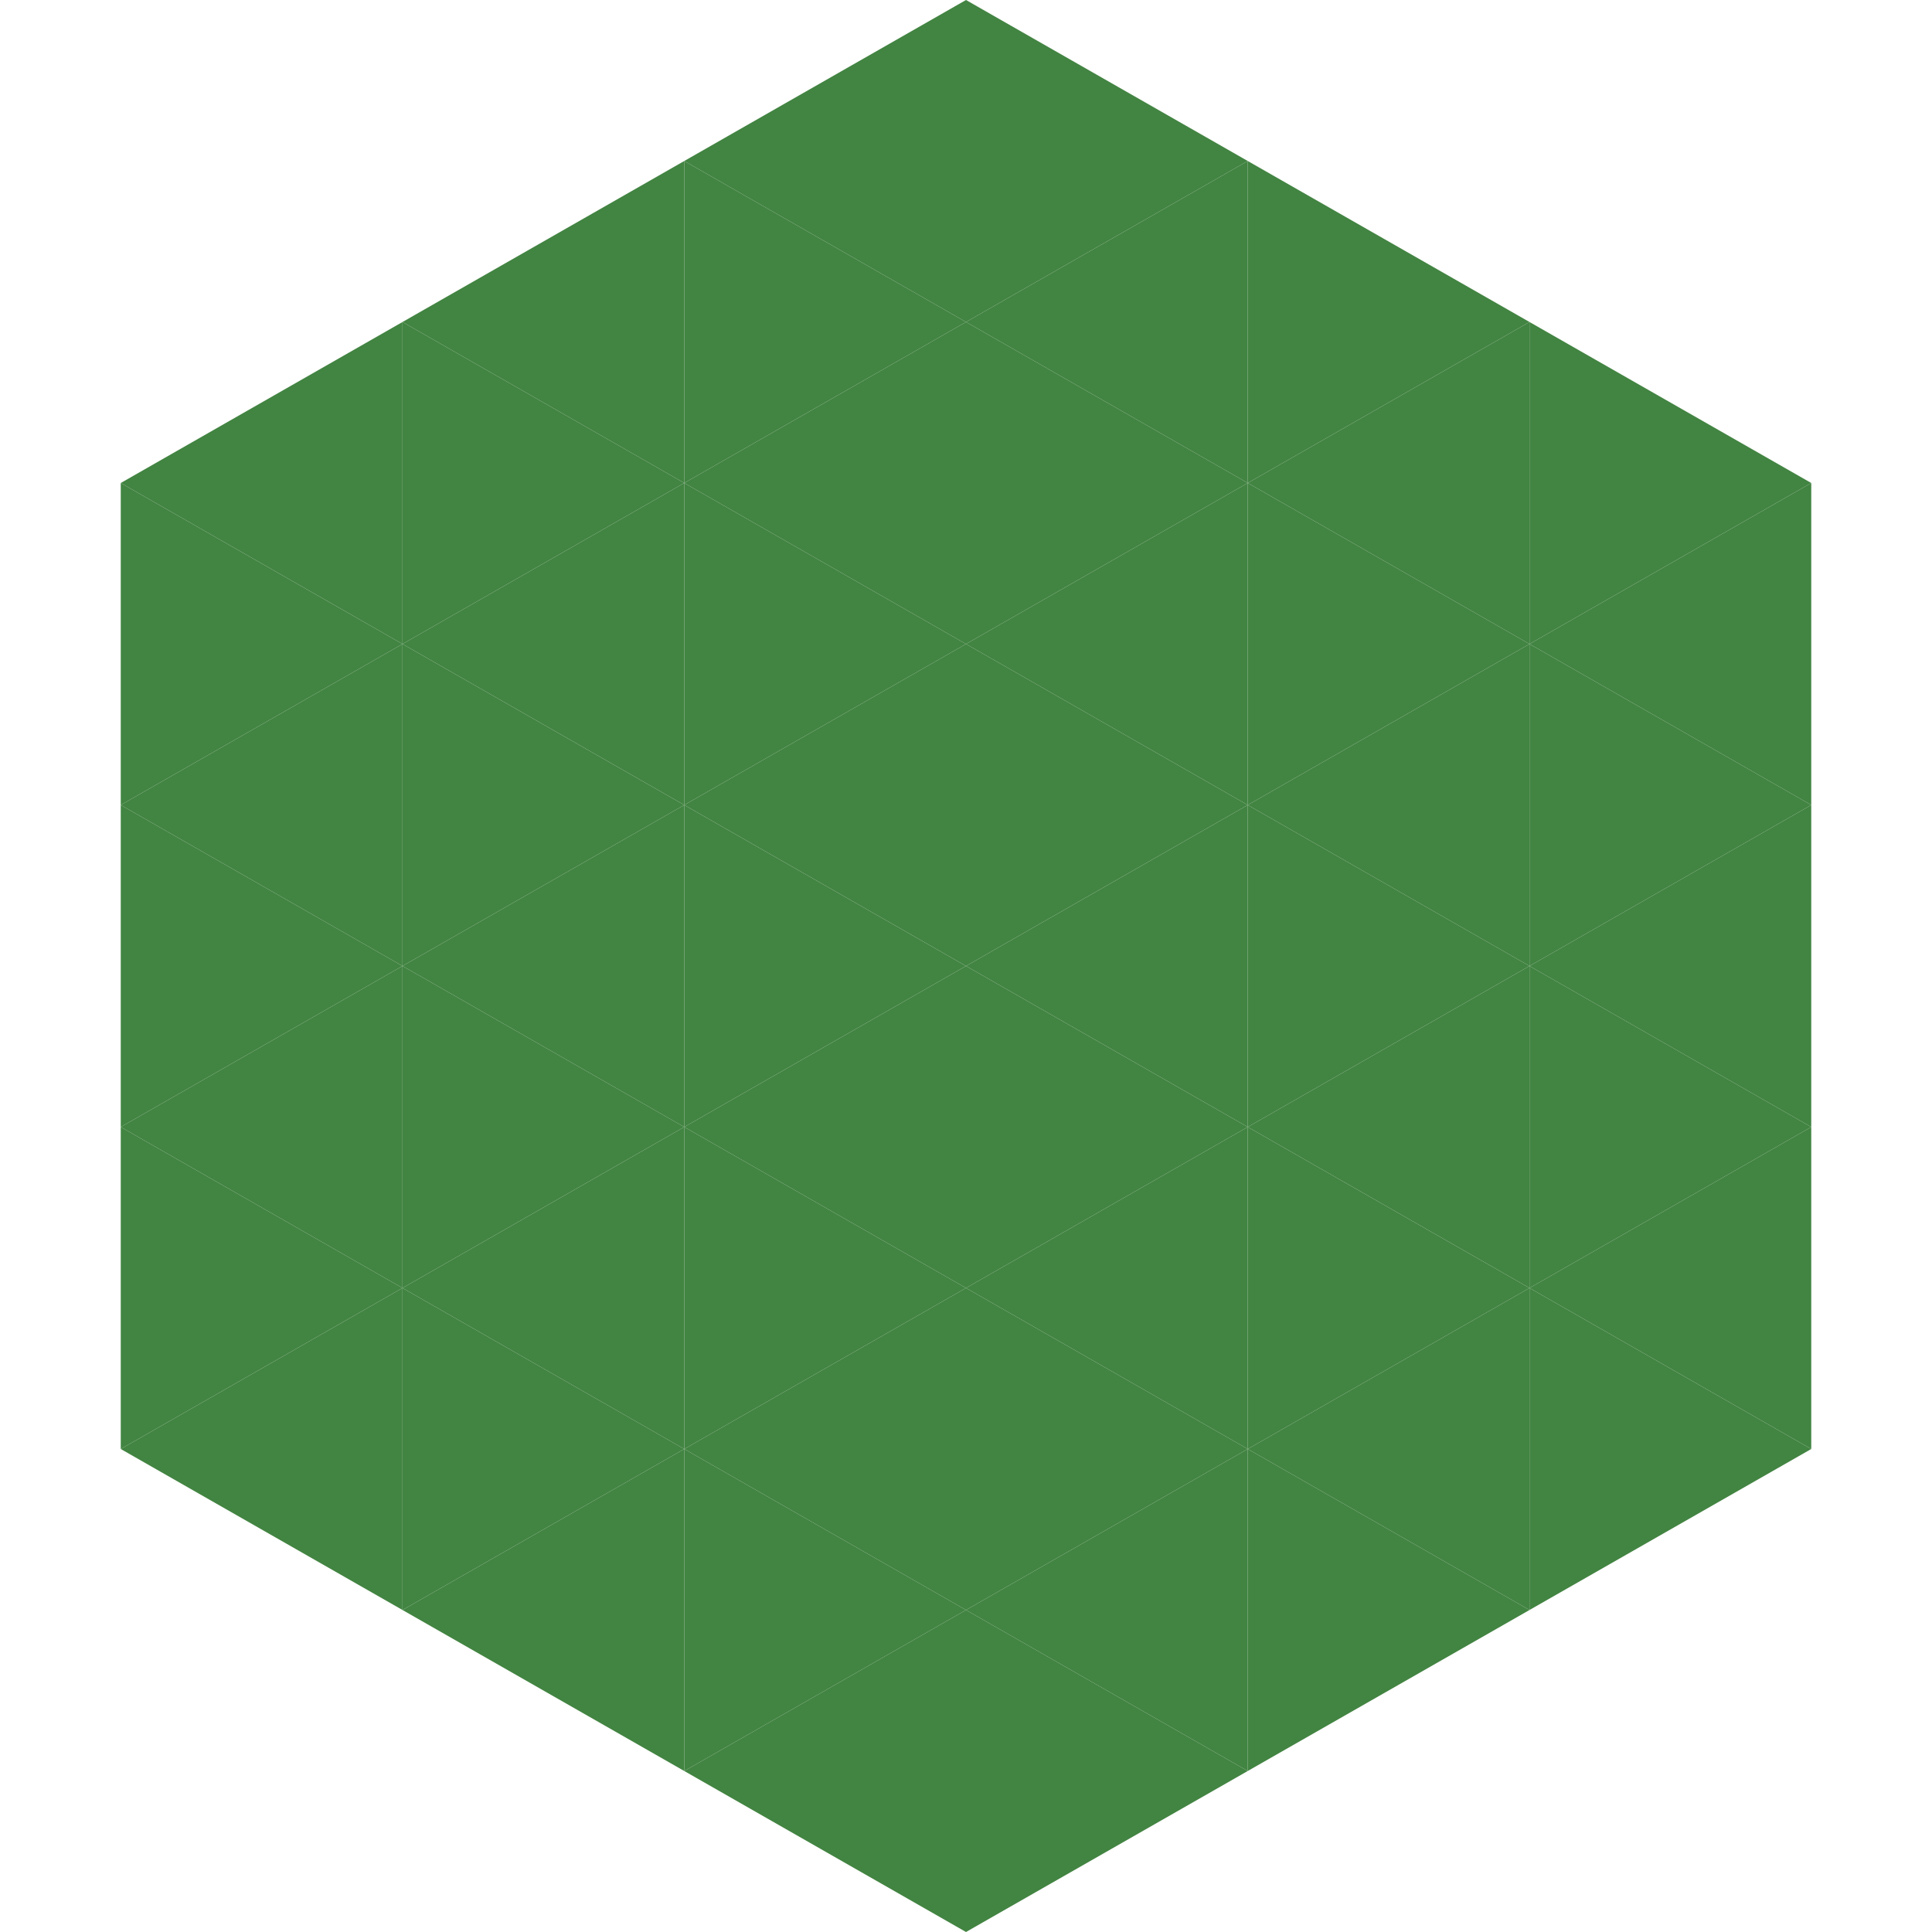
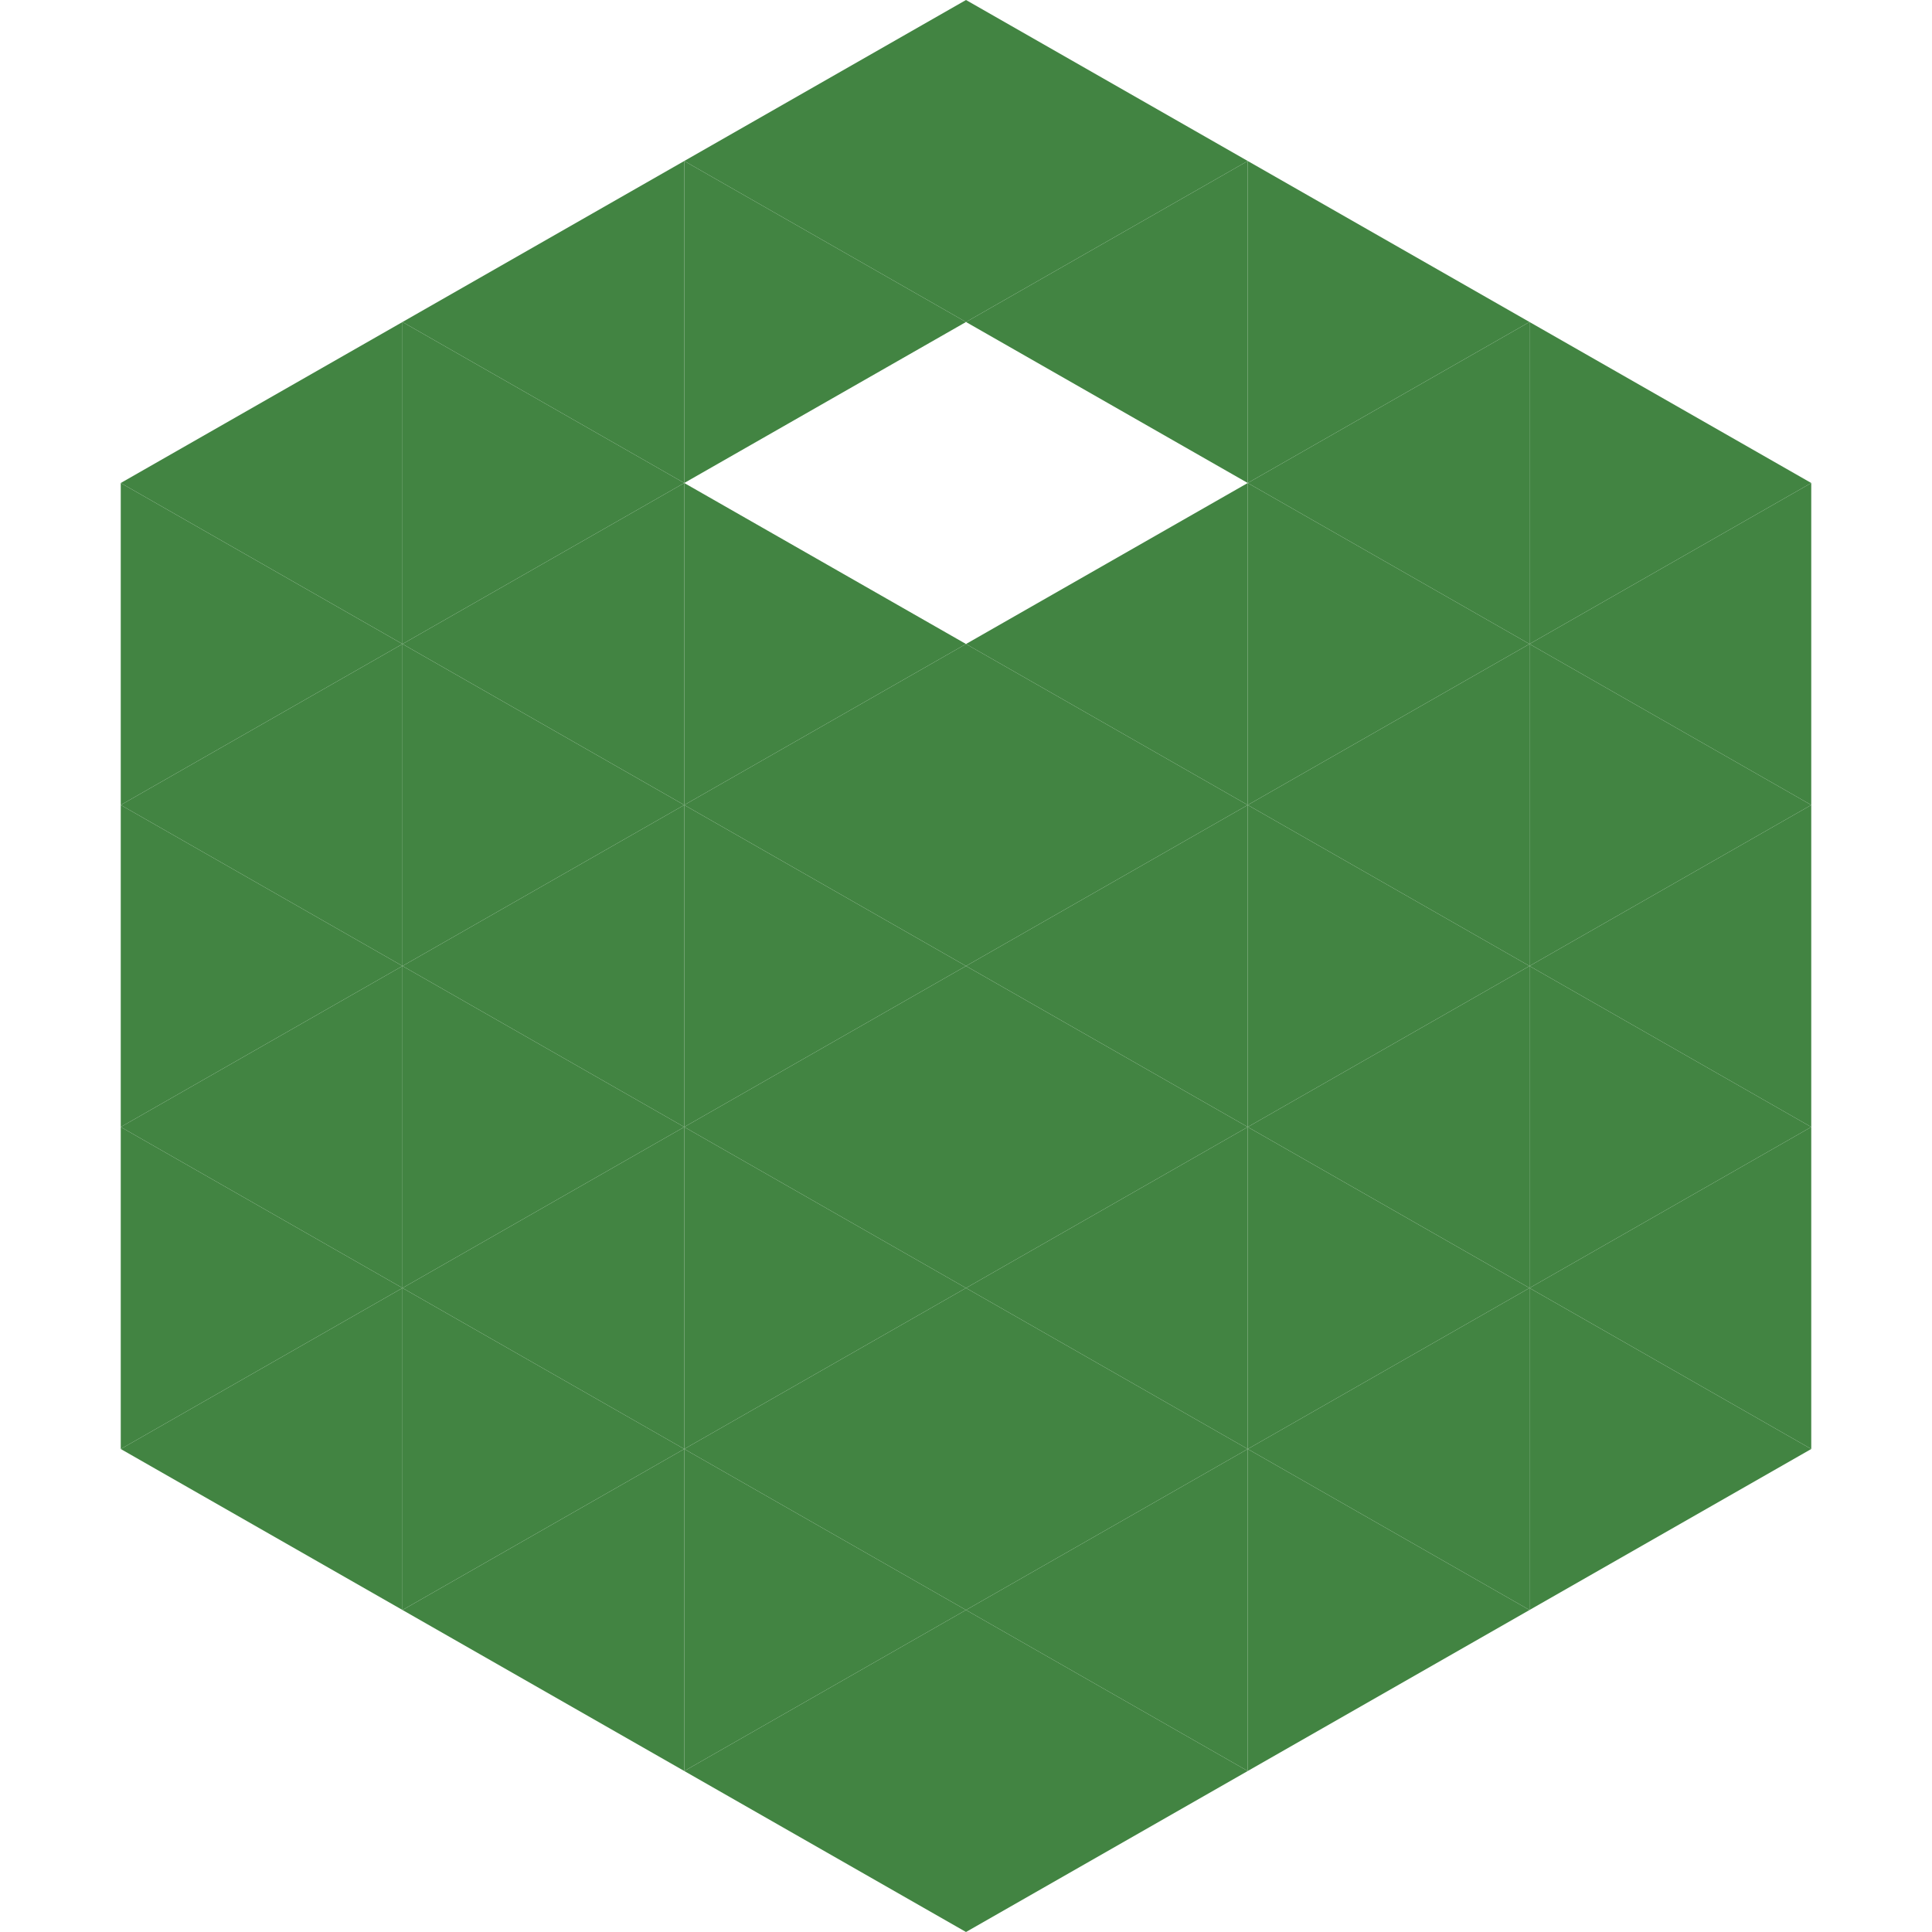
<svg xmlns="http://www.w3.org/2000/svg" width="240" height="240">
  <polygon points="50,40 15,60 50,80" style="fill:rgb(66,132,66)" />
  <polygon points="190,40 225,60 190,80" style="fill:rgb(66,132,66)" />
  <polygon points="15,60 50,80 15,100" style="fill:rgb(66,132,66)" />
  <polygon points="225,60 190,80 225,100" style="fill:rgb(66,132,66)" />
  <polygon points="50,80 15,100 50,120" style="fill:rgb(66,132,66)" />
  <polygon points="190,80 225,100 190,120" style="fill:rgb(66,132,66)" />
  <polygon points="15,100 50,120 15,140" style="fill:rgb(66,132,66)" />
  <polygon points="225,100 190,120 225,140" style="fill:rgb(66,132,66)" />
  <polygon points="50,120 15,140 50,160" style="fill:rgb(66,132,66)" />
  <polygon points="190,120 225,140 190,160" style="fill:rgb(66,132,66)" />
  <polygon points="15,140 50,160 15,180" style="fill:rgb(66,132,66)" />
  <polygon points="225,140 190,160 225,180" style="fill:rgb(66,132,66)" />
  <polygon points="50,160 15,180 50,200" style="fill:rgb(66,132,66)" />
  <polygon points="190,160 225,180 190,200" style="fill:rgb(66,132,66)" />
  <polygon points="15,180 50,200 15,220" style="fill:rgb(255,255,255); fill-opacity:0" />
  <polygon points="225,180 190,200 225,220" style="fill:rgb(255,255,255); fill-opacity:0" />
  <polygon points="50,0 85,20 50,40" style="fill:rgb(255,255,255); fill-opacity:0" />
  <polygon points="190,0 155,20 190,40" style="fill:rgb(255,255,255); fill-opacity:0" />
  <polygon points="85,20 50,40 85,60" style="fill:rgb(66,132,66)" />
  <polygon points="155,20 190,40 155,60" style="fill:rgb(66,132,66)" />
  <polygon points="50,40 85,60 50,80" style="fill:rgb(66,132,66)" />
  <polygon points="190,40 155,60 190,80" style="fill:rgb(66,132,66)" />
  <polygon points="85,60 50,80 85,100" style="fill:rgb(66,132,66)" />
  <polygon points="155,60 190,80 155,100" style="fill:rgb(66,132,66)" />
  <polygon points="50,80 85,100 50,120" style="fill:rgb(66,132,66)" />
  <polygon points="190,80 155,100 190,120" style="fill:rgb(66,132,66)" />
  <polygon points="85,100 50,120 85,140" style="fill:rgb(66,132,66)" />
  <polygon points="155,100 190,120 155,140" style="fill:rgb(66,132,66)" />
  <polygon points="50,120 85,140 50,160" style="fill:rgb(66,132,66)" />
  <polygon points="190,120 155,140 190,160" style="fill:rgb(66,132,66)" />
  <polygon points="85,140 50,160 85,180" style="fill:rgb(66,132,66)" />
  <polygon points="155,140 190,160 155,180" style="fill:rgb(66,132,66)" />
  <polygon points="50,160 85,180 50,200" style="fill:rgb(66,132,66)" />
  <polygon points="190,160 155,180 190,200" style="fill:rgb(66,132,66)" />
  <polygon points="85,180 50,200 85,220" style="fill:rgb(66,132,66)" />
  <polygon points="155,180 190,200 155,220" style="fill:rgb(66,132,66)" />
  <polygon points="120,0 85,20 120,40" style="fill:rgb(66,132,66)" />
  <polygon points="120,0 155,20 120,40" style="fill:rgb(66,132,66)" />
  <polygon points="85,20 120,40 85,60" style="fill:rgb(66,132,66)" />
  <polygon points="155,20 120,40 155,60" style="fill:rgb(66,132,66)" />
-   <polygon points="120,40 85,60 120,80" style="fill:rgb(66,132,66)" />
-   <polygon points="120,40 155,60 120,80" style="fill:rgb(66,132,66)" />
  <polygon points="85,60 120,80 85,100" style="fill:rgb(66,132,66)" />
  <polygon points="155,60 120,80 155,100" style="fill:rgb(66,132,66)" />
  <polygon points="120,80 85,100 120,120" style="fill:rgb(66,132,66)" />
  <polygon points="120,80 155,100 120,120" style="fill:rgb(66,132,66)" />
  <polygon points="85,100 120,120 85,140" style="fill:rgb(66,132,66)" />
  <polygon points="155,100 120,120 155,140" style="fill:rgb(66,132,66)" />
  <polygon points="120,120 85,140 120,160" style="fill:rgb(66,132,66)" />
  <polygon points="120,120 155,140 120,160" style="fill:rgb(66,132,66)" />
  <polygon points="85,140 120,160 85,180" style="fill:rgb(66,132,66)" />
  <polygon points="155,140 120,160 155,180" style="fill:rgb(66,132,66)" />
  <polygon points="120,160 85,180 120,200" style="fill:rgb(66,132,66)" />
  <polygon points="120,160 155,180 120,200" style="fill:rgb(66,132,66)" />
  <polygon points="85,180 120,200 85,220" style="fill:rgb(66,132,66)" />
  <polygon points="155,180 120,200 155,220" style="fill:rgb(66,132,66)" />
  <polygon points="120,200 85,220 120,240" style="fill:rgb(66,132,66)" />
  <polygon points="120,200 155,220 120,240" style="fill:rgb(66,132,66)" />
  <polygon points="85,220 120,240 85,260" style="fill:rgb(255,255,255); fill-opacity:0" />
  <polygon points="155,220 120,240 155,260" style="fill:rgb(255,255,255); fill-opacity:0" />
</svg>